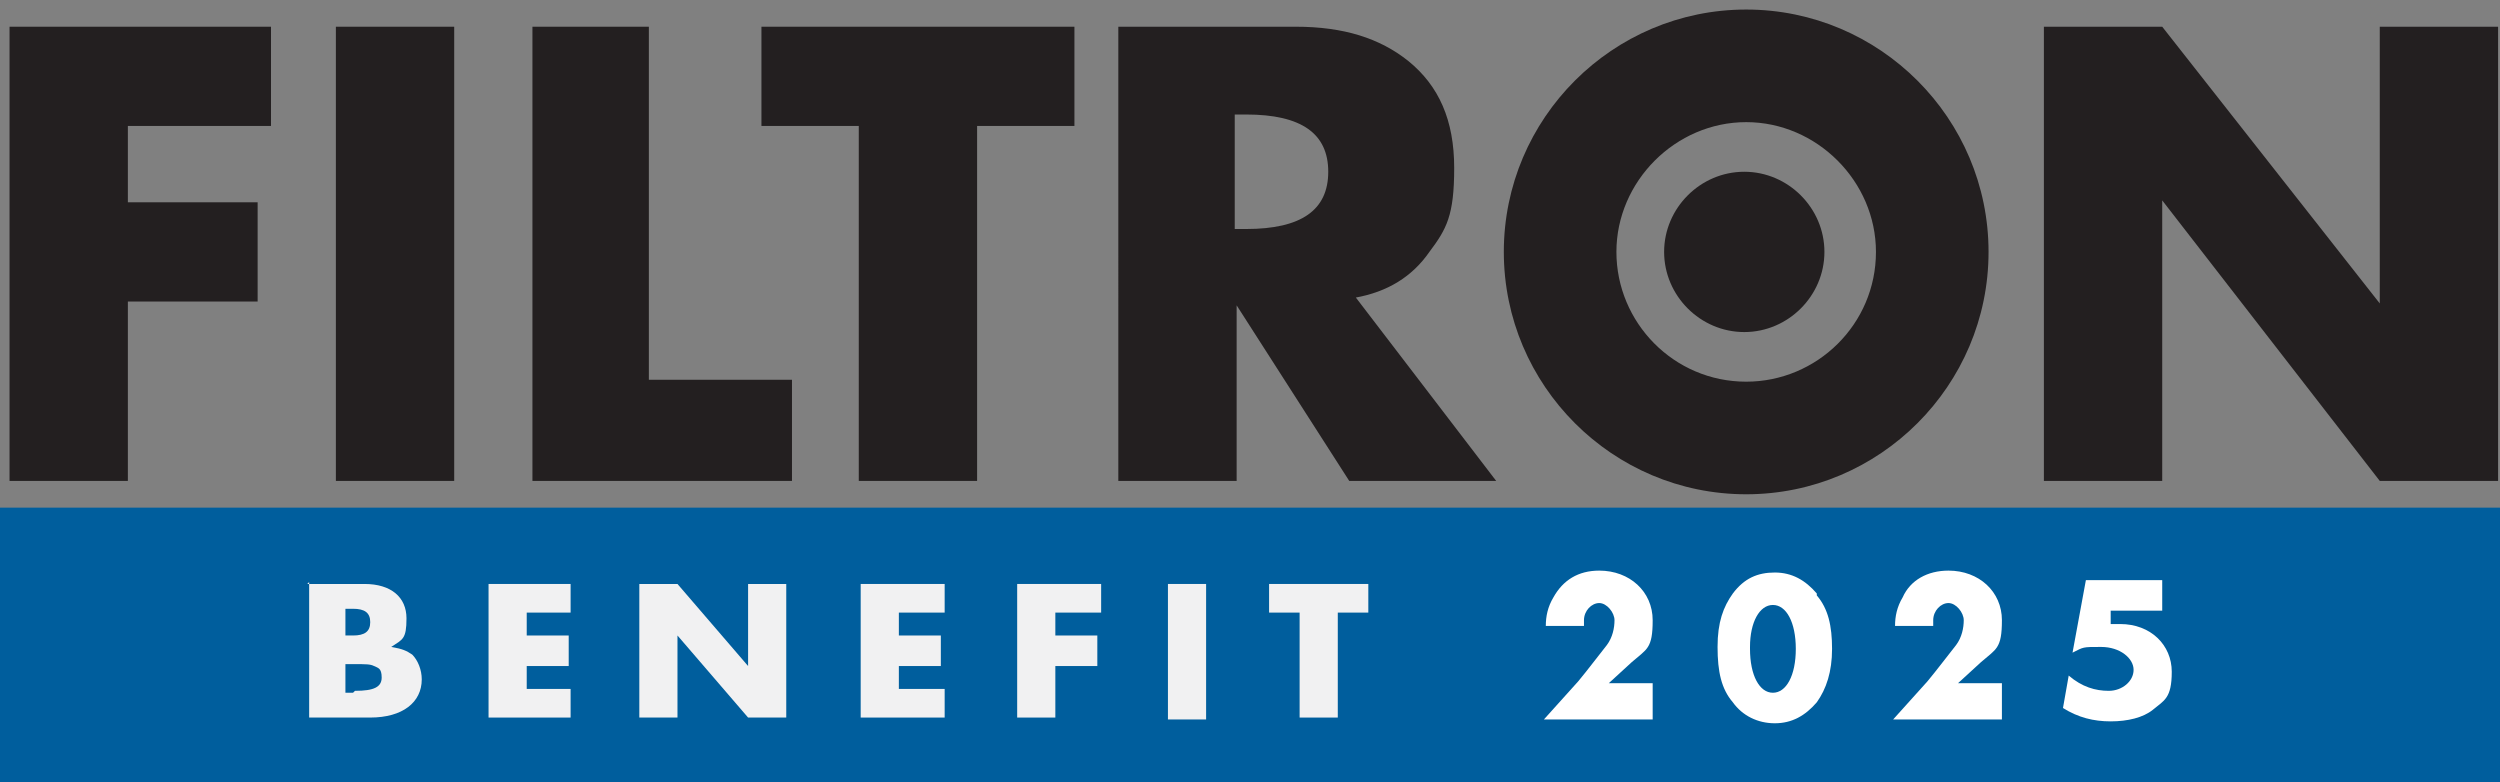
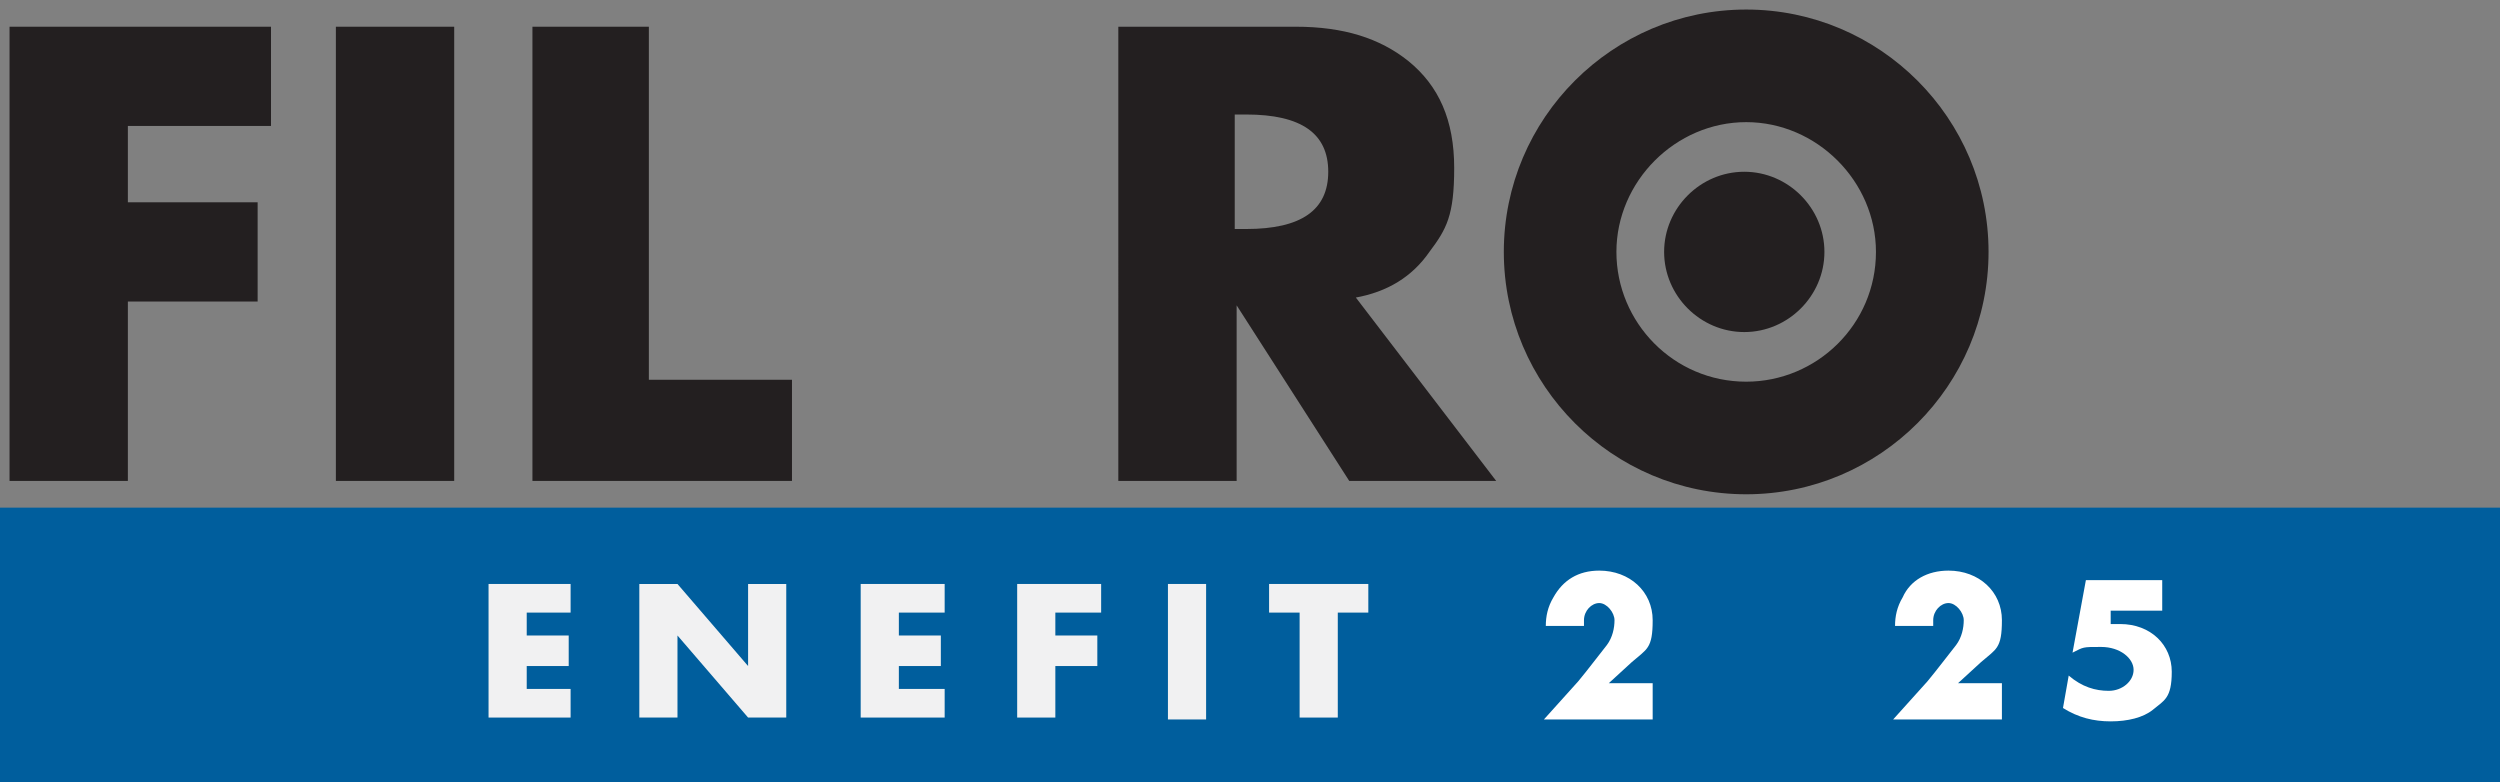
<svg xmlns="http://www.w3.org/2000/svg" id="Layer_1" version="1.1" viewBox="0 0 131 41">
  <rect x="0" y="0" width="131" height="41" fill="#808080" stroke="none" />
  <defs>
    <style>
      .st0 {
        fill: #005e9d;
      }

      .st1 {
        fill: #fff;
      }

      .st2 {
        fill: #f1f1f2;
      }

      .st3 {
        fill: none;
      }

      .st4 {
        clip-path: url(#clippath-1);
      }

      .st5 {
        fill: #231f20;
      }

      .st6 {
        clip-path: url(#clippath-3);
      }

      .st7 {
        clip-path: url(#clippath-2);
      }

      .st8 {
        clip-path: url(#clippath);
      }
    </style>
    <clipPath id="clippath">
      <rect class="st3" y="-2.4" width="139.1" height="43.4" />
    </clipPath>
    <clipPath id="clippath-1">
      <rect class="st3" x=".5" y="-1.1" width="138.3" height="43.1" />
    </clipPath>
    <clipPath id="clippath-2">
      <rect class="st3" x=".5" y="-1.1" width="138.3" height="43.1" />
    </clipPath>
    <clipPath id="clippath-3">
      <rect class="st3" x=".5" y="-1.1" width="138.3" height="43.1" />
    </clipPath>
  </defs>
  <polyline class="st0" points="0 41 0 26.6 131.1 26.6 131.1 41" />
  <g class="st8">
-     <path class="st2" d="M18.6,36.2c1,0,1.4-.2,1.4-.7s-.2-.5-.4-.6c-.2-.1-.4-.1-1.1-.1h-.4v1.5h.4ZM18.5,33.3c.6,0,.9-.2.9-.7s-.3-.7-.9-.7h-.4v1.4h.4ZM16.1,30.6h3c1.4,0,2.2.7,2.2,1.8s-.2,1.1-.8,1.5c.6.1.8.2,1.1.4.3.3.5.8.5,1.3,0,1.2-1,2-2.7,2h-3.2v-7.1Z" />
-   </g>
+     </g>
  <polygon class="st2" points="27.6 32.1 27.6 33.3 29.8 33.3 29.8 34.9 27.6 34.9 27.6 36.1 29.9 36.1 29.9 37.6 25.6 37.6 25.6 30.6 29.9 30.6 29.9 32.1 27.6 32.1" />
  <polygon class="st2" points="33.5 30.6 35.5 30.6 39.2 34.9 39.2 30.6 41.2 30.6 41.2 37.6 39.2 37.6 35.5 33.3 35.5 37.6 33.5 37.6 33.5 30.6" />
  <polygon class="st2" points="47.1 32.1 47.1 33.3 49.3 33.3 49.3 34.9 47.1 34.9 47.1 36.1 49.5 36.1 49.5 37.6 45.1 37.6 45.1 30.6 49.5 30.6 49.5 32.1 47.1 32.1" />
  <polygon class="st2" points="55.3 32.1 55.3 33.3 57.5 33.3 57.5 34.9 55.3 34.9 55.3 37.6 53.3 37.6 53.3 30.6 57.7 30.6 57.7 32.1 55.3 32.1" />
  <rect class="st2" x="61.2" y="30.6" width="2" height="7.1" />
  <polygon class="st2" points="70.1 37.6 68.1 37.6 68.1 32.1 66.5 32.1 66.5 30.6 71.7 30.6 71.7 32.1 70.1 32.1 70.1 37.6" />
  <g>
    <g class="st4">
      <path class="st5" d="M95.6,13.2c0,2.3-1.9,4.2-4.2,4.2s-4.2-1.9-4.2-4.2,1.9-4.2,4.2-4.2c2.3,0,4.2,1.9,4.2,4.2" />
    </g>
    <g class="st7">
      <path class="st5" d="M91.5,20c-3.8,0-6.8-3.1-6.8-6.8s3.1-6.8,6.8-6.8,6.8,3.1,6.8,6.8c0,3.8-3.1,6.8-6.8,6.8M91.5.5c-7,0-12.7,5.7-12.7,12.7s5.7,12.7,12.7,12.7,12.7-5.7,12.7-12.7c0-7-5.7-12.7-12.7-12.7" />
    </g>
  </g>
  <polygon class="st5" points=".5 1.4 .5 25.2 6.7 25.2 6.7 15.8 13.5 15.8 13.5 10.6 6.7 10.6 6.7 6.6 14.2 6.6 14.2 1.4 .5 1.4" />
  <rect class="st5" x="17.6" y="1.4" width="6.2" height="23.8" />
  <polygon class="st5" points="34 1.4 34 19.9 41.5 19.9 41.5 25.2 27.9 25.2 27.9 1.4 34 1.4" />
-   <polygon class="st5" points="51.2 6.6 51.2 25.2 45 25.2 45 6.6 39.9 6.6 39.9 1.4 56.3 1.4 56.3 6.6 51.2 6.6" />
  <g class="st6">
    <path class="st5" d="M64.7,6.1v5.9h.6c2.9,0,4.3-1,4.3-3s-1.4-3-4.3-3c0,0-.6,0-.6,0ZM70.9,15.4l7.5,9.8h-7.7l-5.9-9.2v9.2h-6.2V1.4h9.3c2.5,0,4.4.6,5.9,1.8,1.6,1.3,2.4,3.1,2.4,5.6s-.4,3.2-1.3,4.4c-.9,1.3-2.2,2.1-3.9,2.4" />
  </g>
-   <polygon class="st5" points="107.1 25.2 107.1 1.4 113.3 1.4 124.7 15.9 124.7 15.9 124.7 1.4 130.9 1.4 130.9 25.2 124.7 25.2 113.3 10.5 113.3 10.6 113.3 25.2 107.1 25.2" />
  <g>
    <path class="st1" d="M86.6,36.1v1.6h-5.7l1.8-2c.5-.6,1.1-1.4,1.5-1.9.3-.4.4-.9.4-1.3s-.4-.9-.8-.9-.8.4-.8.9,0,.2,0,.3h-2c0-.5.1-1,.4-1.5.5-.9,1.3-1.4,2.4-1.4,1.6,0,2.8,1.1,2.8,2.6s-.3,1.5-1.1,2.2l-1.2,1.1h2.3Z" />
-     <path class="st1" d="M95.2,31.2c.6.7.8,1.6.8,2.8s-.3,2.1-.8,2.8c-.6.7-1.3,1.1-2.2,1.1s-1.7-.4-2.2-1.1c-.6-.7-.8-1.6-.8-2.9s.3-2.1.8-2.8c.6-.8,1.3-1.1,2.2-1.1s1.6.4,2.2,1.1ZM91.7,34c0,1.4.5,2.3,1.2,2.3s1.2-.9,1.2-2.3-.5-2.3-1.2-2.3-1.2.9-1.2,2.2Z" />
    <path class="st1" d="M104.9,36.1v1.6h-5.7l1.8-2c.5-.6,1.1-1.4,1.5-1.9.3-.4.4-.9.4-1.3s-.4-.9-.8-.9-.8.4-.8.9,0,.2,0,.3h-2c0-.5.1-1,.4-1.5.4-.9,1.3-1.4,2.4-1.4,1.6,0,2.8,1.1,2.8,2.6s-.3,1.5-1.1,2.2l-1.2,1.1h2.3Z" />
    <path class="st1" d="M110.6,31.9v.8c.1,0,.3,0,.5,0,1.6,0,2.7,1.1,2.7,2.5s-.4,1.5-1,2c-.5.4-1.3.6-2.2.6s-1.7-.2-2.5-.7l.3-1.7c.7.6,1.4.8,2.1.8s1.3-.5,1.3-1.1-.7-1.2-1.7-1.2-.9,0-1.5.3l.7-3.8h4v1.6h-2.7Z" />
  </g>
</svg>